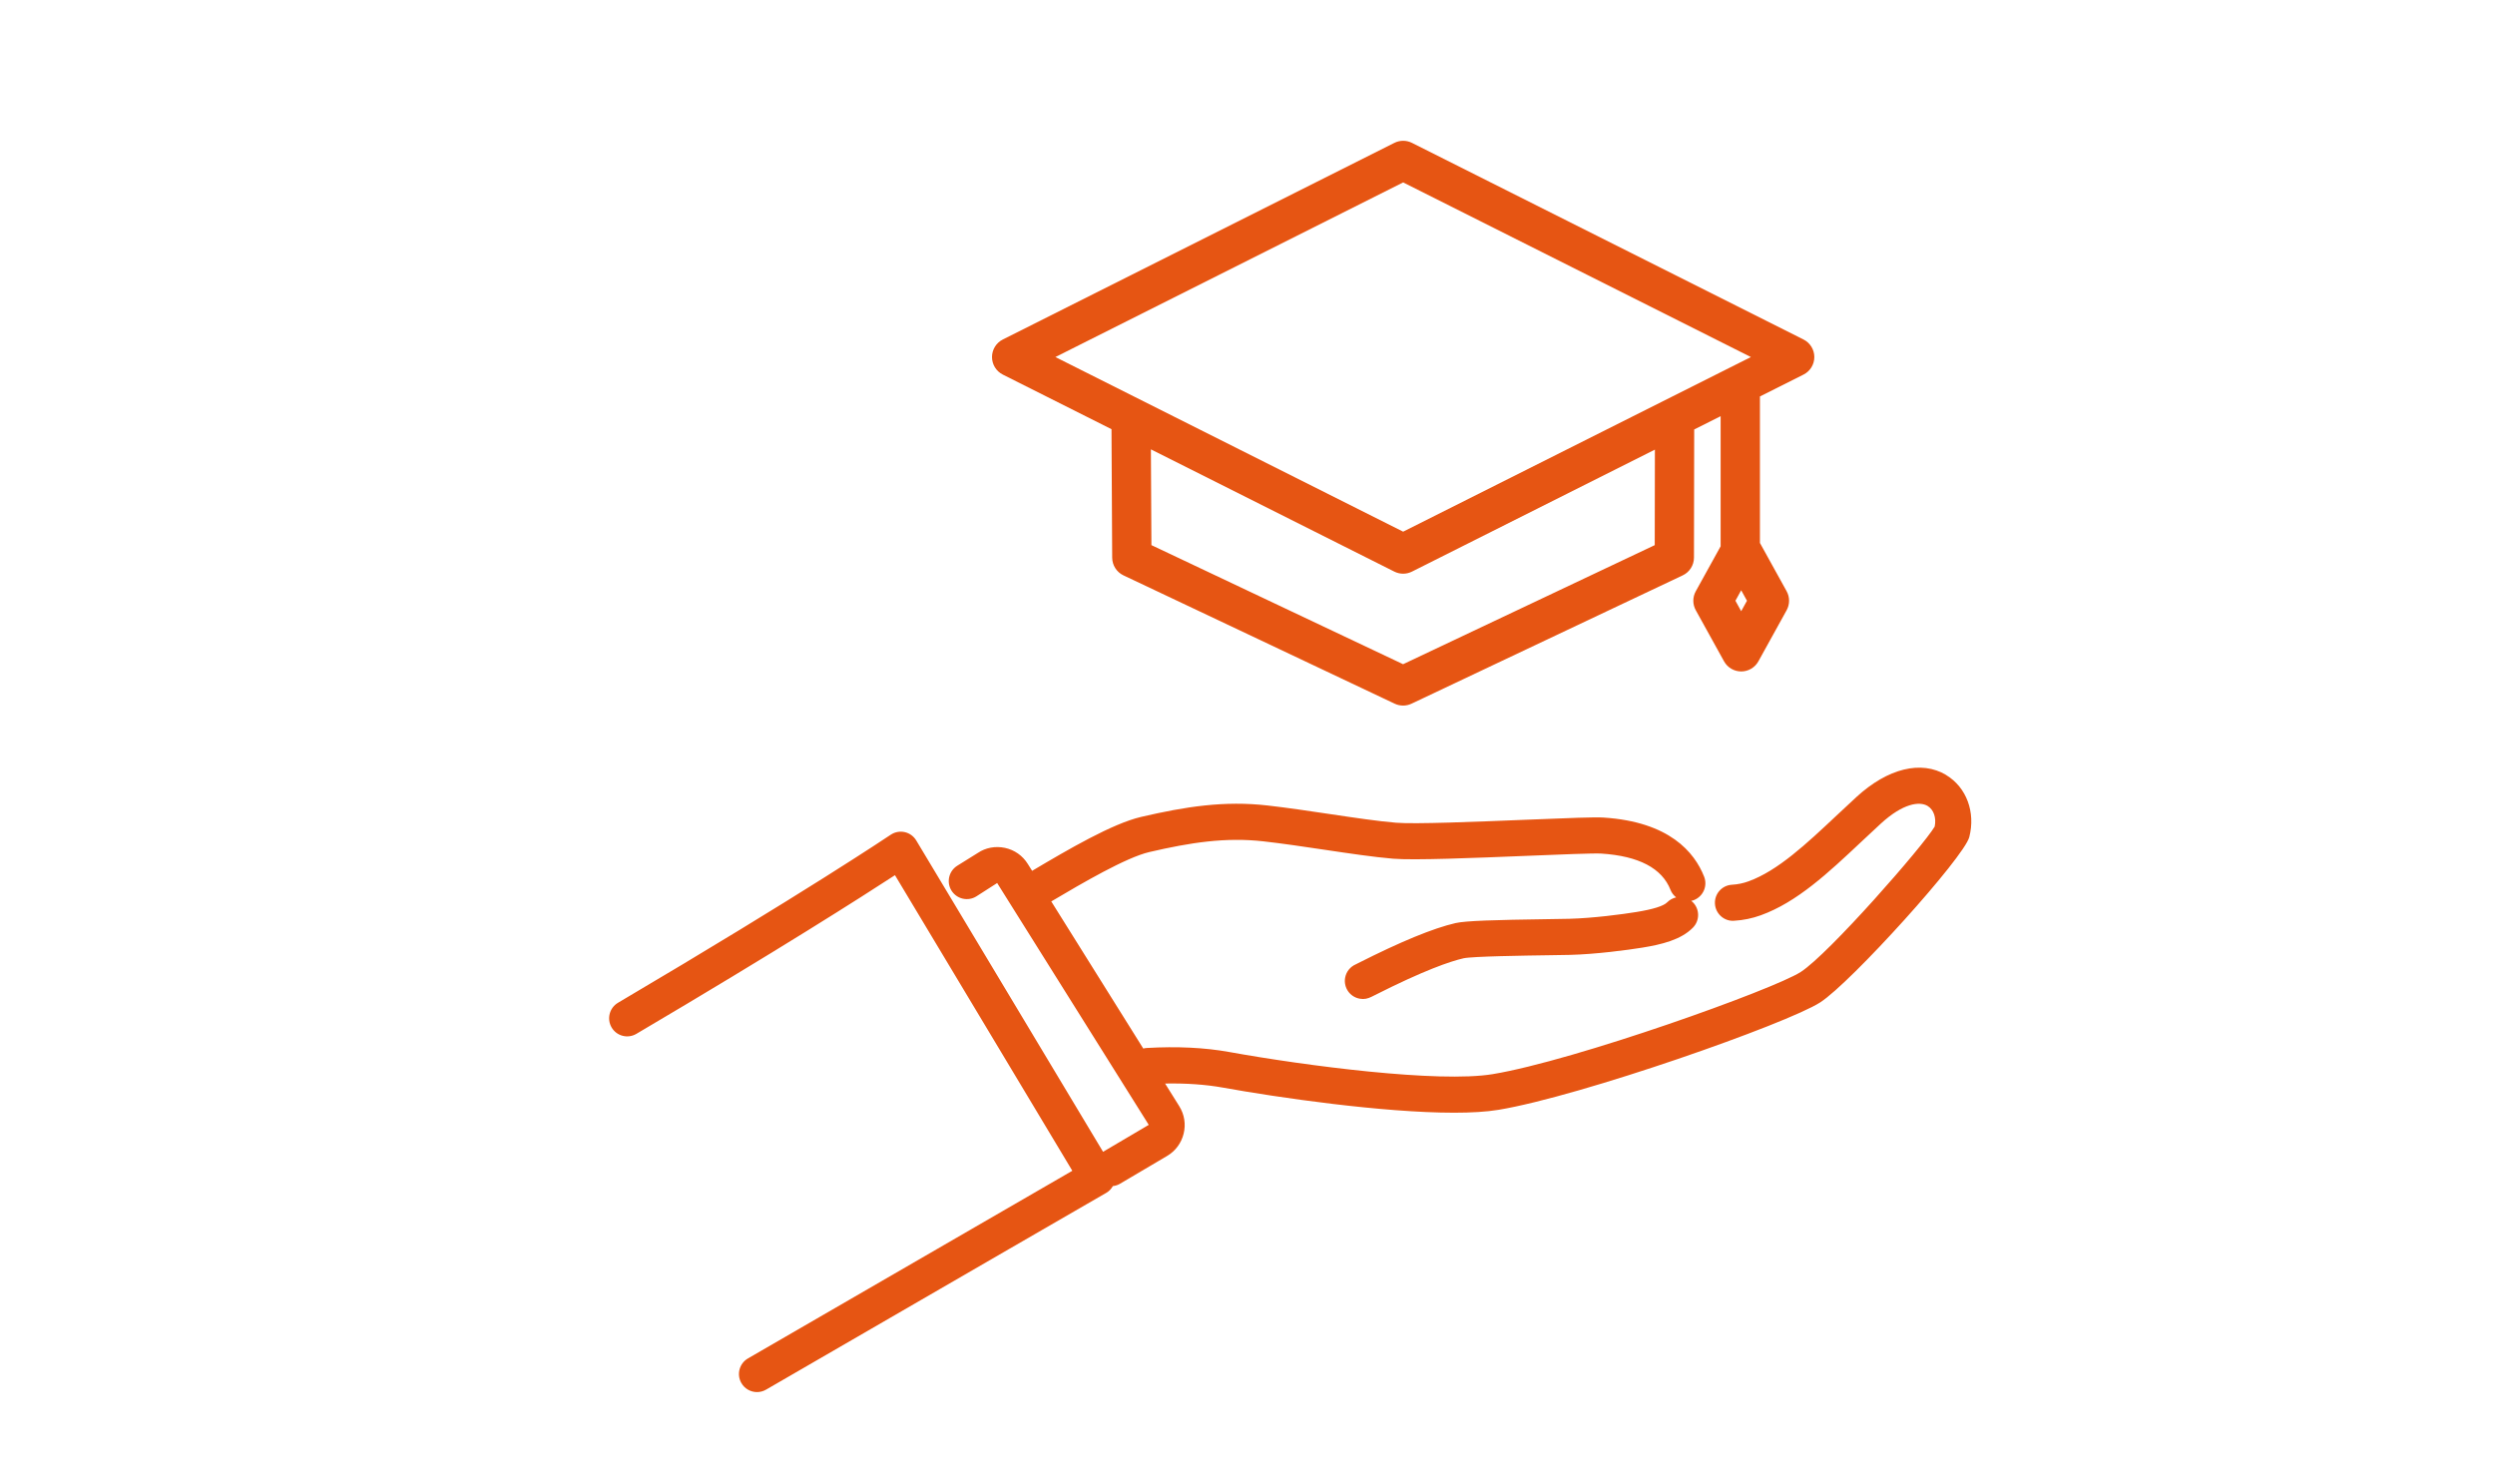
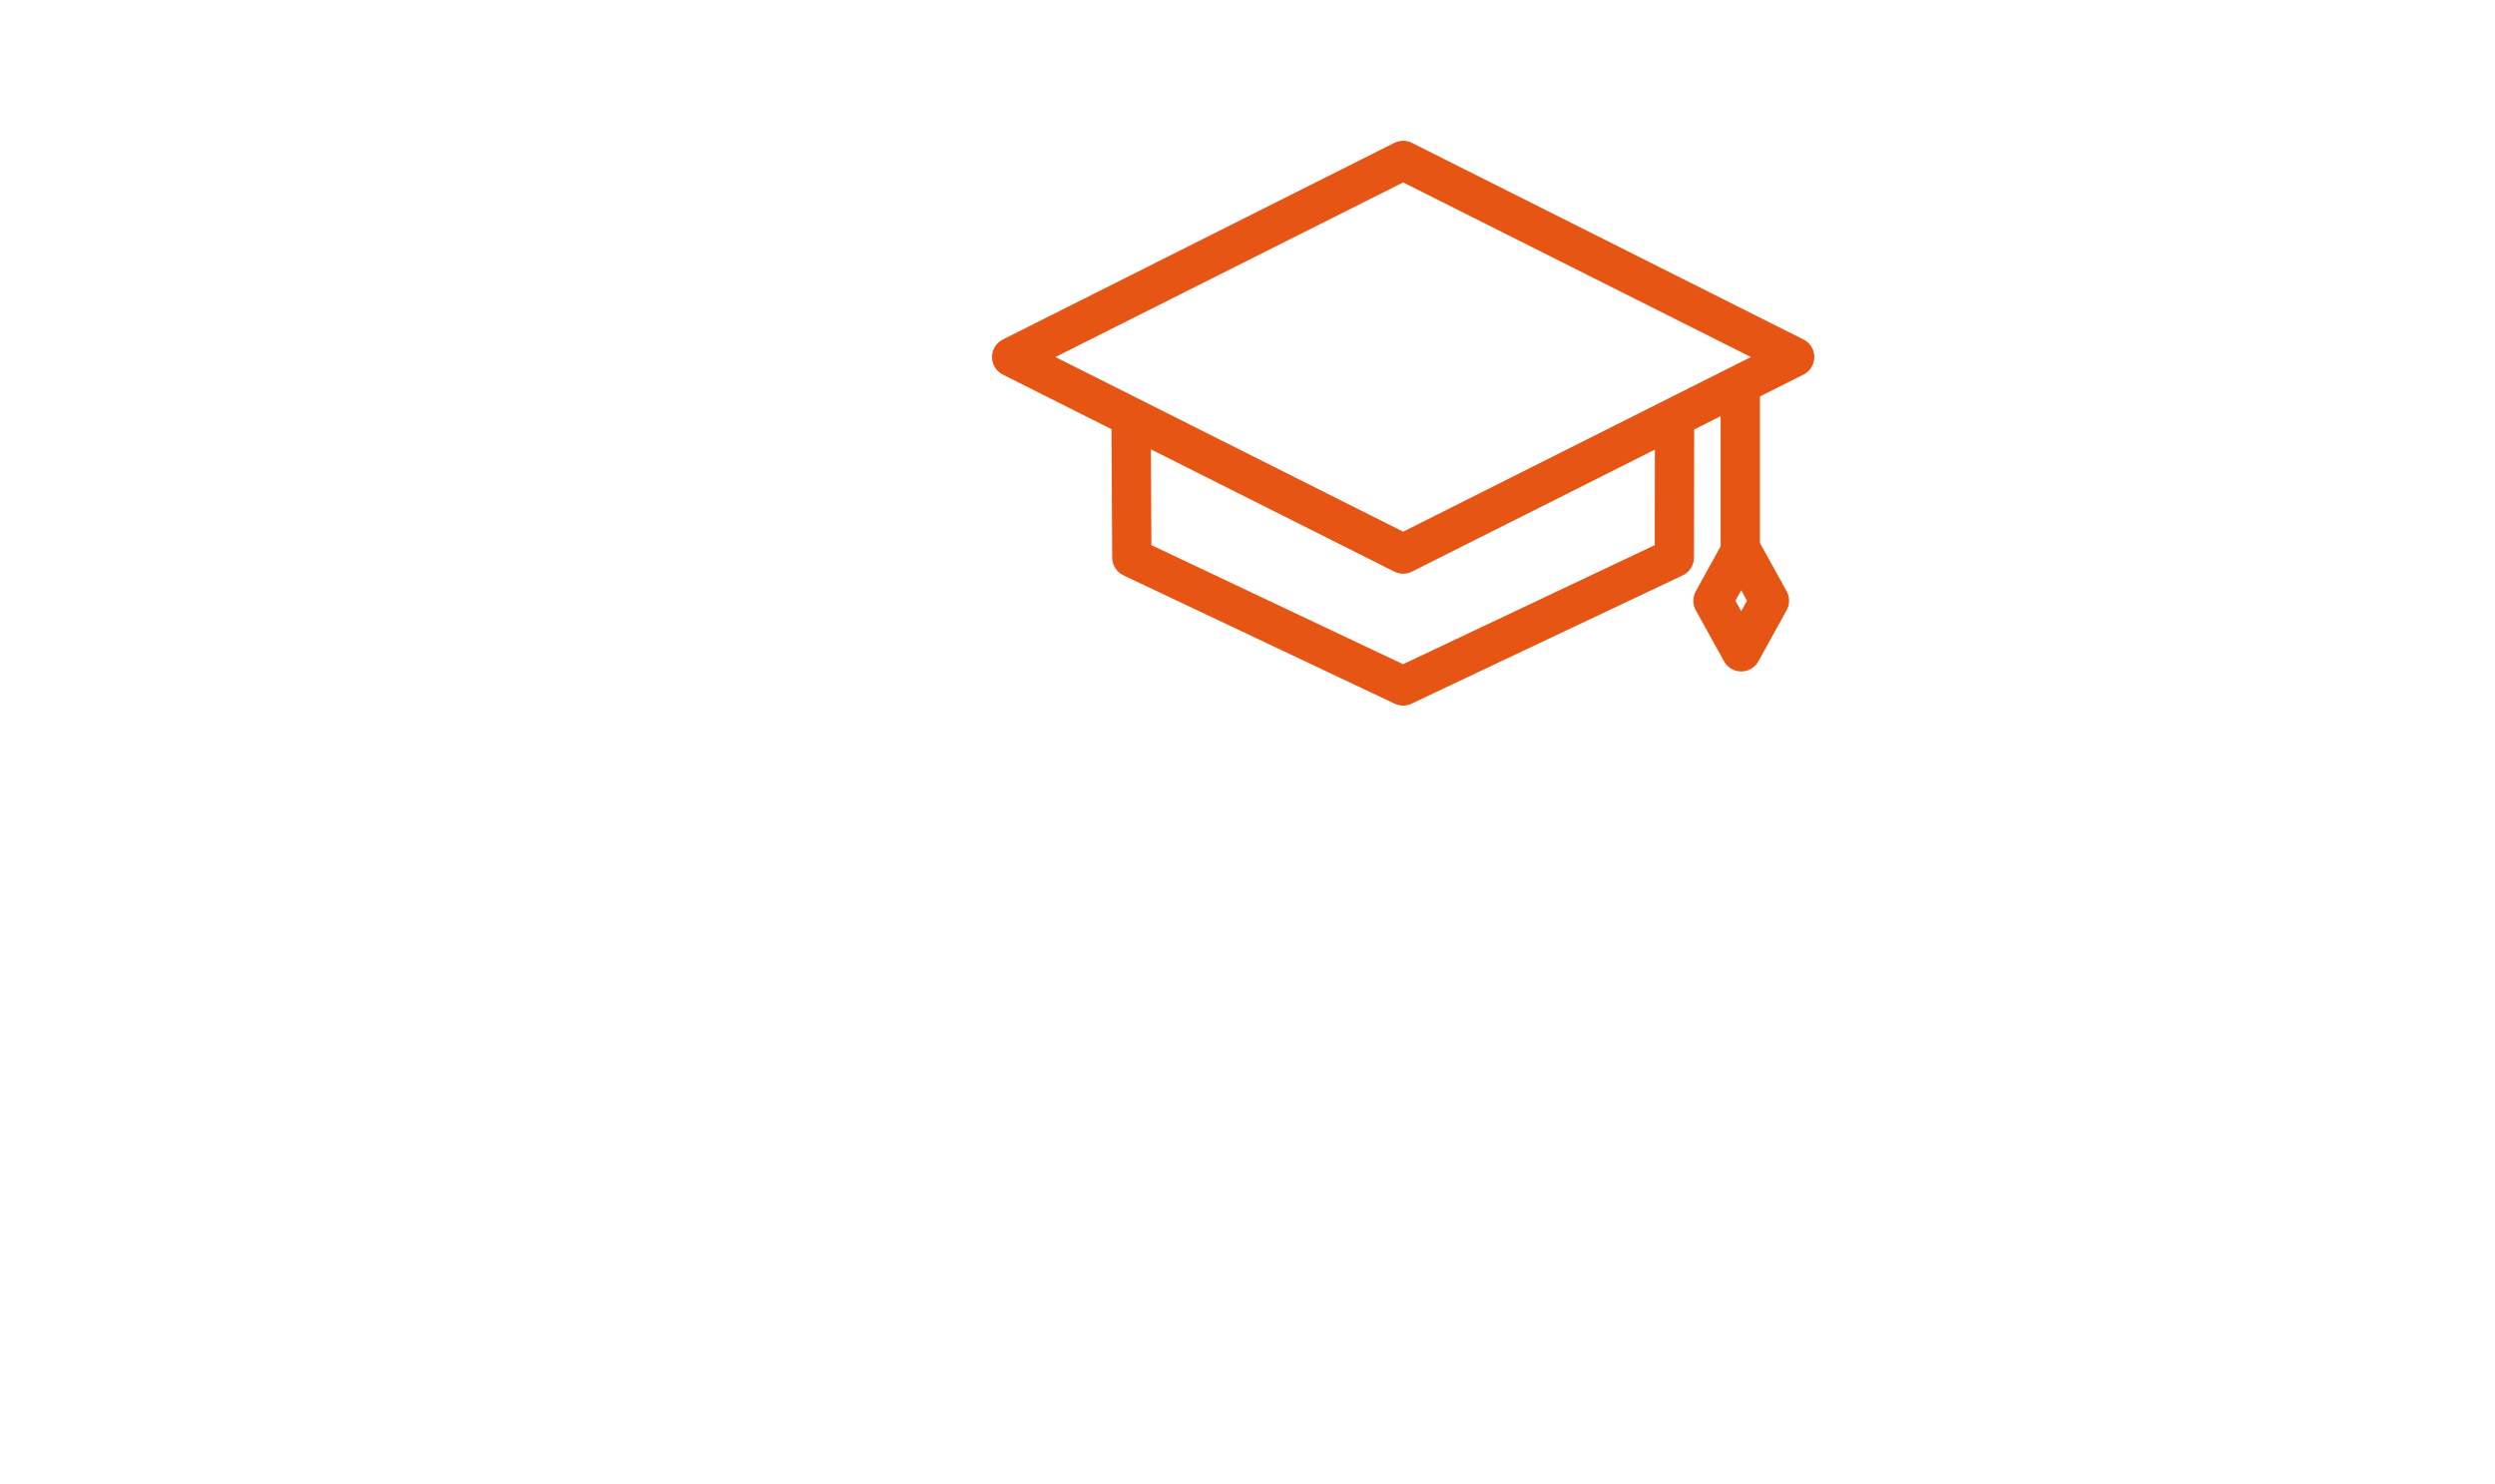
<svg xmlns="http://www.w3.org/2000/svg" id="_レイヤー_2" width="237" height="141" viewBox="0 0 237 141">
  <defs>
    <style>.cls-1{fill:none;opacity:0;}.cls-2{fill:#e65513;}</style>
  </defs>
  <g id="TOP1">
    <path class="cls-2" d="M95.257,35.583l10.324,5.186.066,12.208c.006.718.42,1.37,1.068,1.677l25.767,12.191c.251.119.525.179.797.179.272,0,.546-.059.799-.179l25.765-12.191c.652-.308,1.067-.964,1.068-1.684l.021-12.174,2.511-1.261v12.358l-2.36,4.269c-.311.561-.312,1.244,0,1.806l2.682,4.85c.328.595.953.964,1.632.964.68,0,1.306-.369,1.634-.964l2.681-4.85c.31-.561.31-1.244,0-1.806l-2.536-4.587v-13.914l4.139-2.078c.631-.316,1.028-.961,1.028-1.667s-.398-1.351-1.028-1.667l-37.191-18.676c-.527-.265-1.148-.265-1.674,0l-37.191,18.676c-.631.316-1.028.961-1.028,1.667s.397,1.351,1.028,1.667ZM165.396,58.059l-.548-.994.548-.993.55.993-.55.994ZM157.183,51.784l-23.903,11.31-23.907-11.312-.049-9.097,23.125,11.613c.526.265,1.147.265,1.674,0l23.076-11.587-.016,9.073ZM133.286,17.328l33.032,16.588-33.032,16.589-33.034-16.589,33.034-16.588Z" />
-     <path class="cls-2" d="M184.869,73.619c-2.363-1.422-5.55-.641-8.525,2.089-.636.583-1.259,1.168-1.872,1.744-2.879,2.706-5.597,5.261-8.38,6.267-.519.188-1.022.291-1.581.324-.945.057-1.666.87-1.607,1.814.057.946.882,1.676,1.813,1.607.886-.053,1.718-.224,2.54-.521,3.45-1.245,6.42-4.037,9.563-6.993.605-.565,1.216-1.142,1.841-1.715,2.113-1.937,3.678-2.135,4.441-1.678.582.351.845,1.127.674,1.96-1.071,1.821-10.034,12.079-12.729,13.815-2.58,1.662-21.43,8.408-29.261,9.703-5.118.848-17.766-.793-25.015-2.103-2.33-.422-4.97-.549-7.849-.383-.111.008-.219.026-.323.052l-8.738-13.973c2.953-1.75,7.11-4.177,9.313-4.69,3.898-.906,7.238-1.424,10.844-1.018,1.813.205,3.82.504,5.762.793,2.428.362,4.722.703,6.553.856,1.992.164,7.686-.068,12.71-.272,3.132-.128,6.365-.261,7.074-.214,3.55.231,5.76,1.392,6.565,3.448.116.293.306.529.535.712-.311.068-.609.225-.852.471-.343.349-1.325.658-2.922.918-1.302.213-4.113.588-6.384.645-.461.011-1.173.021-2.016.034-5.064.073-7.814.151-8.788.375-2.106.483-5.216,1.764-9.242,3.803-.106.054-.185.094-.234.118-.512.222-.903.688-1.007,1.278-.162.933.462,1.821,1.395,1.983.109.019.211.028.307.028.4,0,.7-.151,1.087-.349,4.708-2.384,7.2-3.229,8.463-3.519.825-.185,5.901-.258,8.069-.289.858-.012,1.583-.022,2.053-.034,2.456-.061,5.462-.463,6.851-.688,1.825-.298,3.67-.734,4.816-1.902.663-.676.652-1.762-.023-2.425-.045-.045-.096-.078-.145-.116.088-.019.174-.039.26-.073.882-.347,1.315-1.342.971-2.223-.92-2.339-3.319-5.211-9.535-5.616-.845-.058-3.253.038-7.439.208-4.682.19-10.509.429-12.289.281-1.718-.142-3.959-.475-6.33-.829-1.969-.293-4.006-.597-5.879-.809-4.099-.466-7.764.099-12.008,1.085-2.734.637-6.903,3.077-10.354,5.123l-.413-.658c-.492-.789-1.264-1.329-2.172-1.524-.91-.192-1.836-.015-2.558.472l-1.968,1.225c-.803.502-1.049,1.56-.549,2.363.501.804,1.56,1.049,2.363.548l1.976-1.267,14.399,22.97-4.34,2.56-17.745-29.575c-.242-.403-.64-.691-1.098-.793-.46-.102-.939-.01-1.331.252-.081.056-8.281,5.565-25.901,15.959-.815.48-1.087,1.532-.605,2.349.478.815,1.53,1.087,2.347.605,13.445-7.93,21.449-13.043,24.567-15.074l16.847,28.079c-4.082,2.357-16.03,9.263-30.812,17.825-.819.475-1.099,1.523-.624,2.342.317.55.894.856,1.485.856.291,0,.587-.075.857-.231,18.34-10.622,32.318-18.694,32.318-18.694.267-.154.477-.379.627-.642.222-.029.444-.087.65-.208l4.499-2.654c.797-.47,1.355-1.224,1.575-2.122.22-.898.071-1.826-.42-2.61l-1.344-2.149c1.998-.035,3.842.09,5.486.386,5.2.94,15.174,2.386,21.972,2.385,1.62,0,3.061-.082,4.212-.273,7.871-1.303,27.439-8.194,30.558-10.204,2.943-1.895,13.662-13.781,14.161-15.702.615-2.367-.269-4.736-2.195-5.895Z" />
-     <rect class="cls-1" width="237" height="141" />
  </g>
</svg>